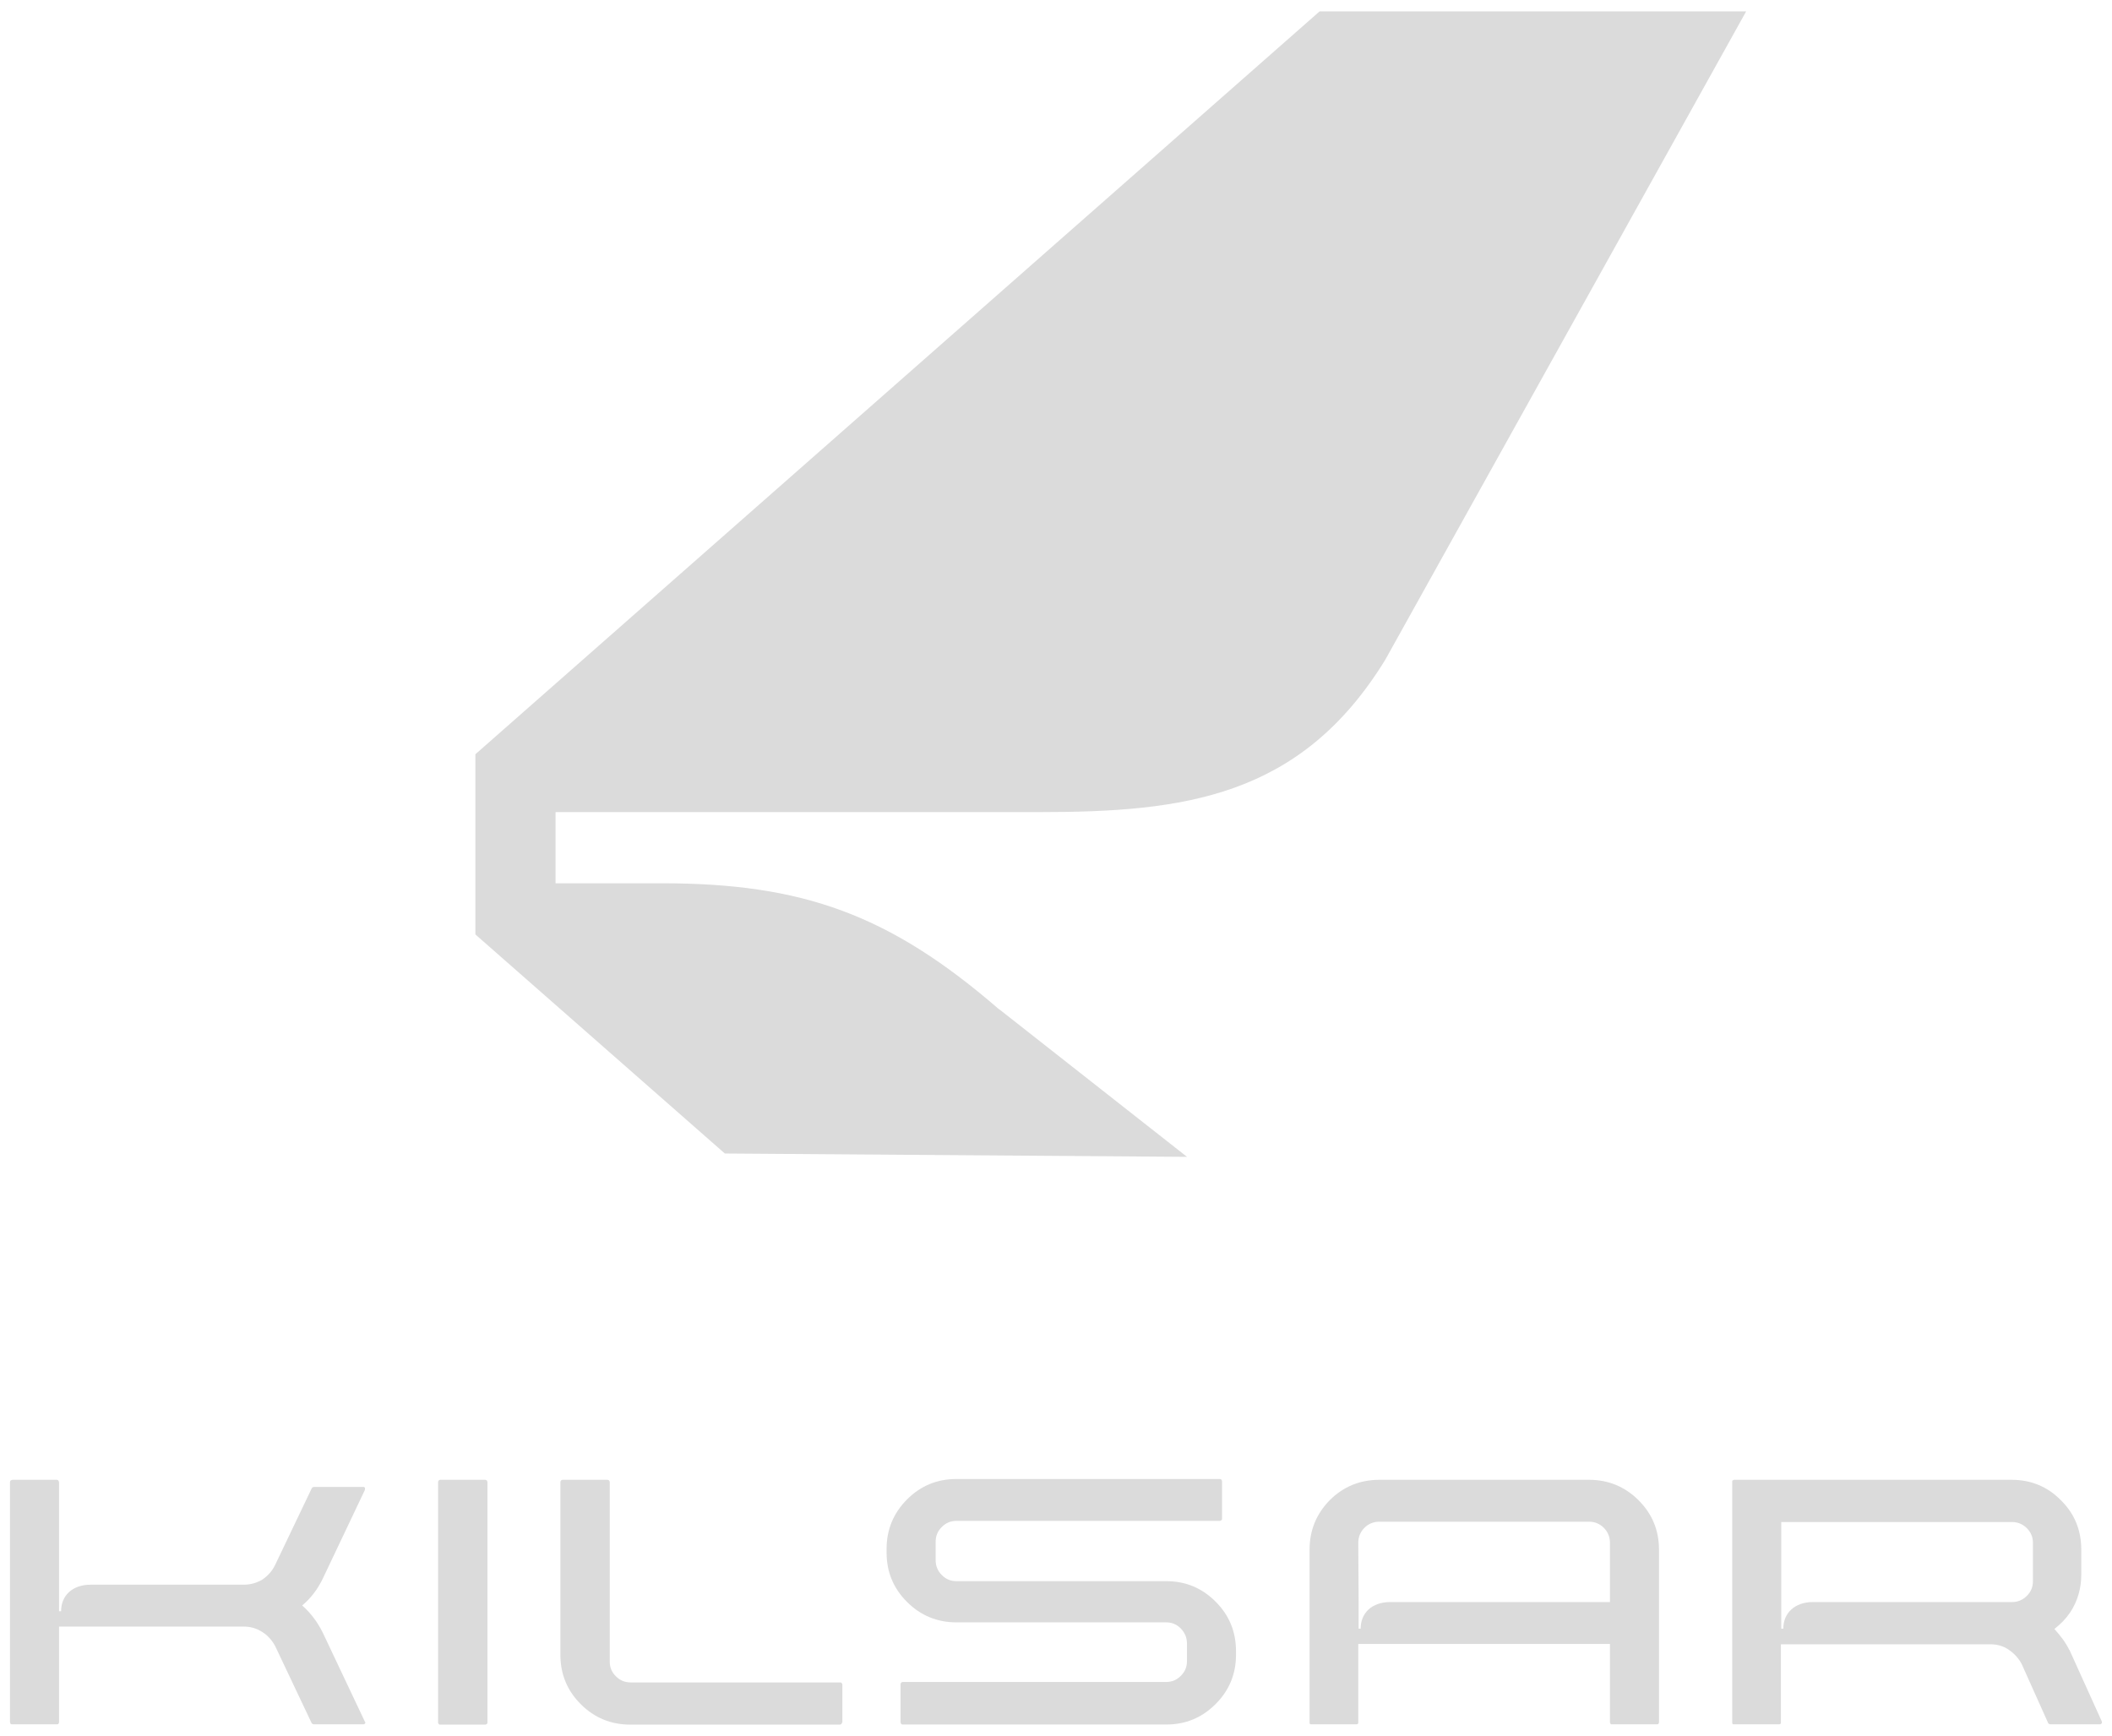
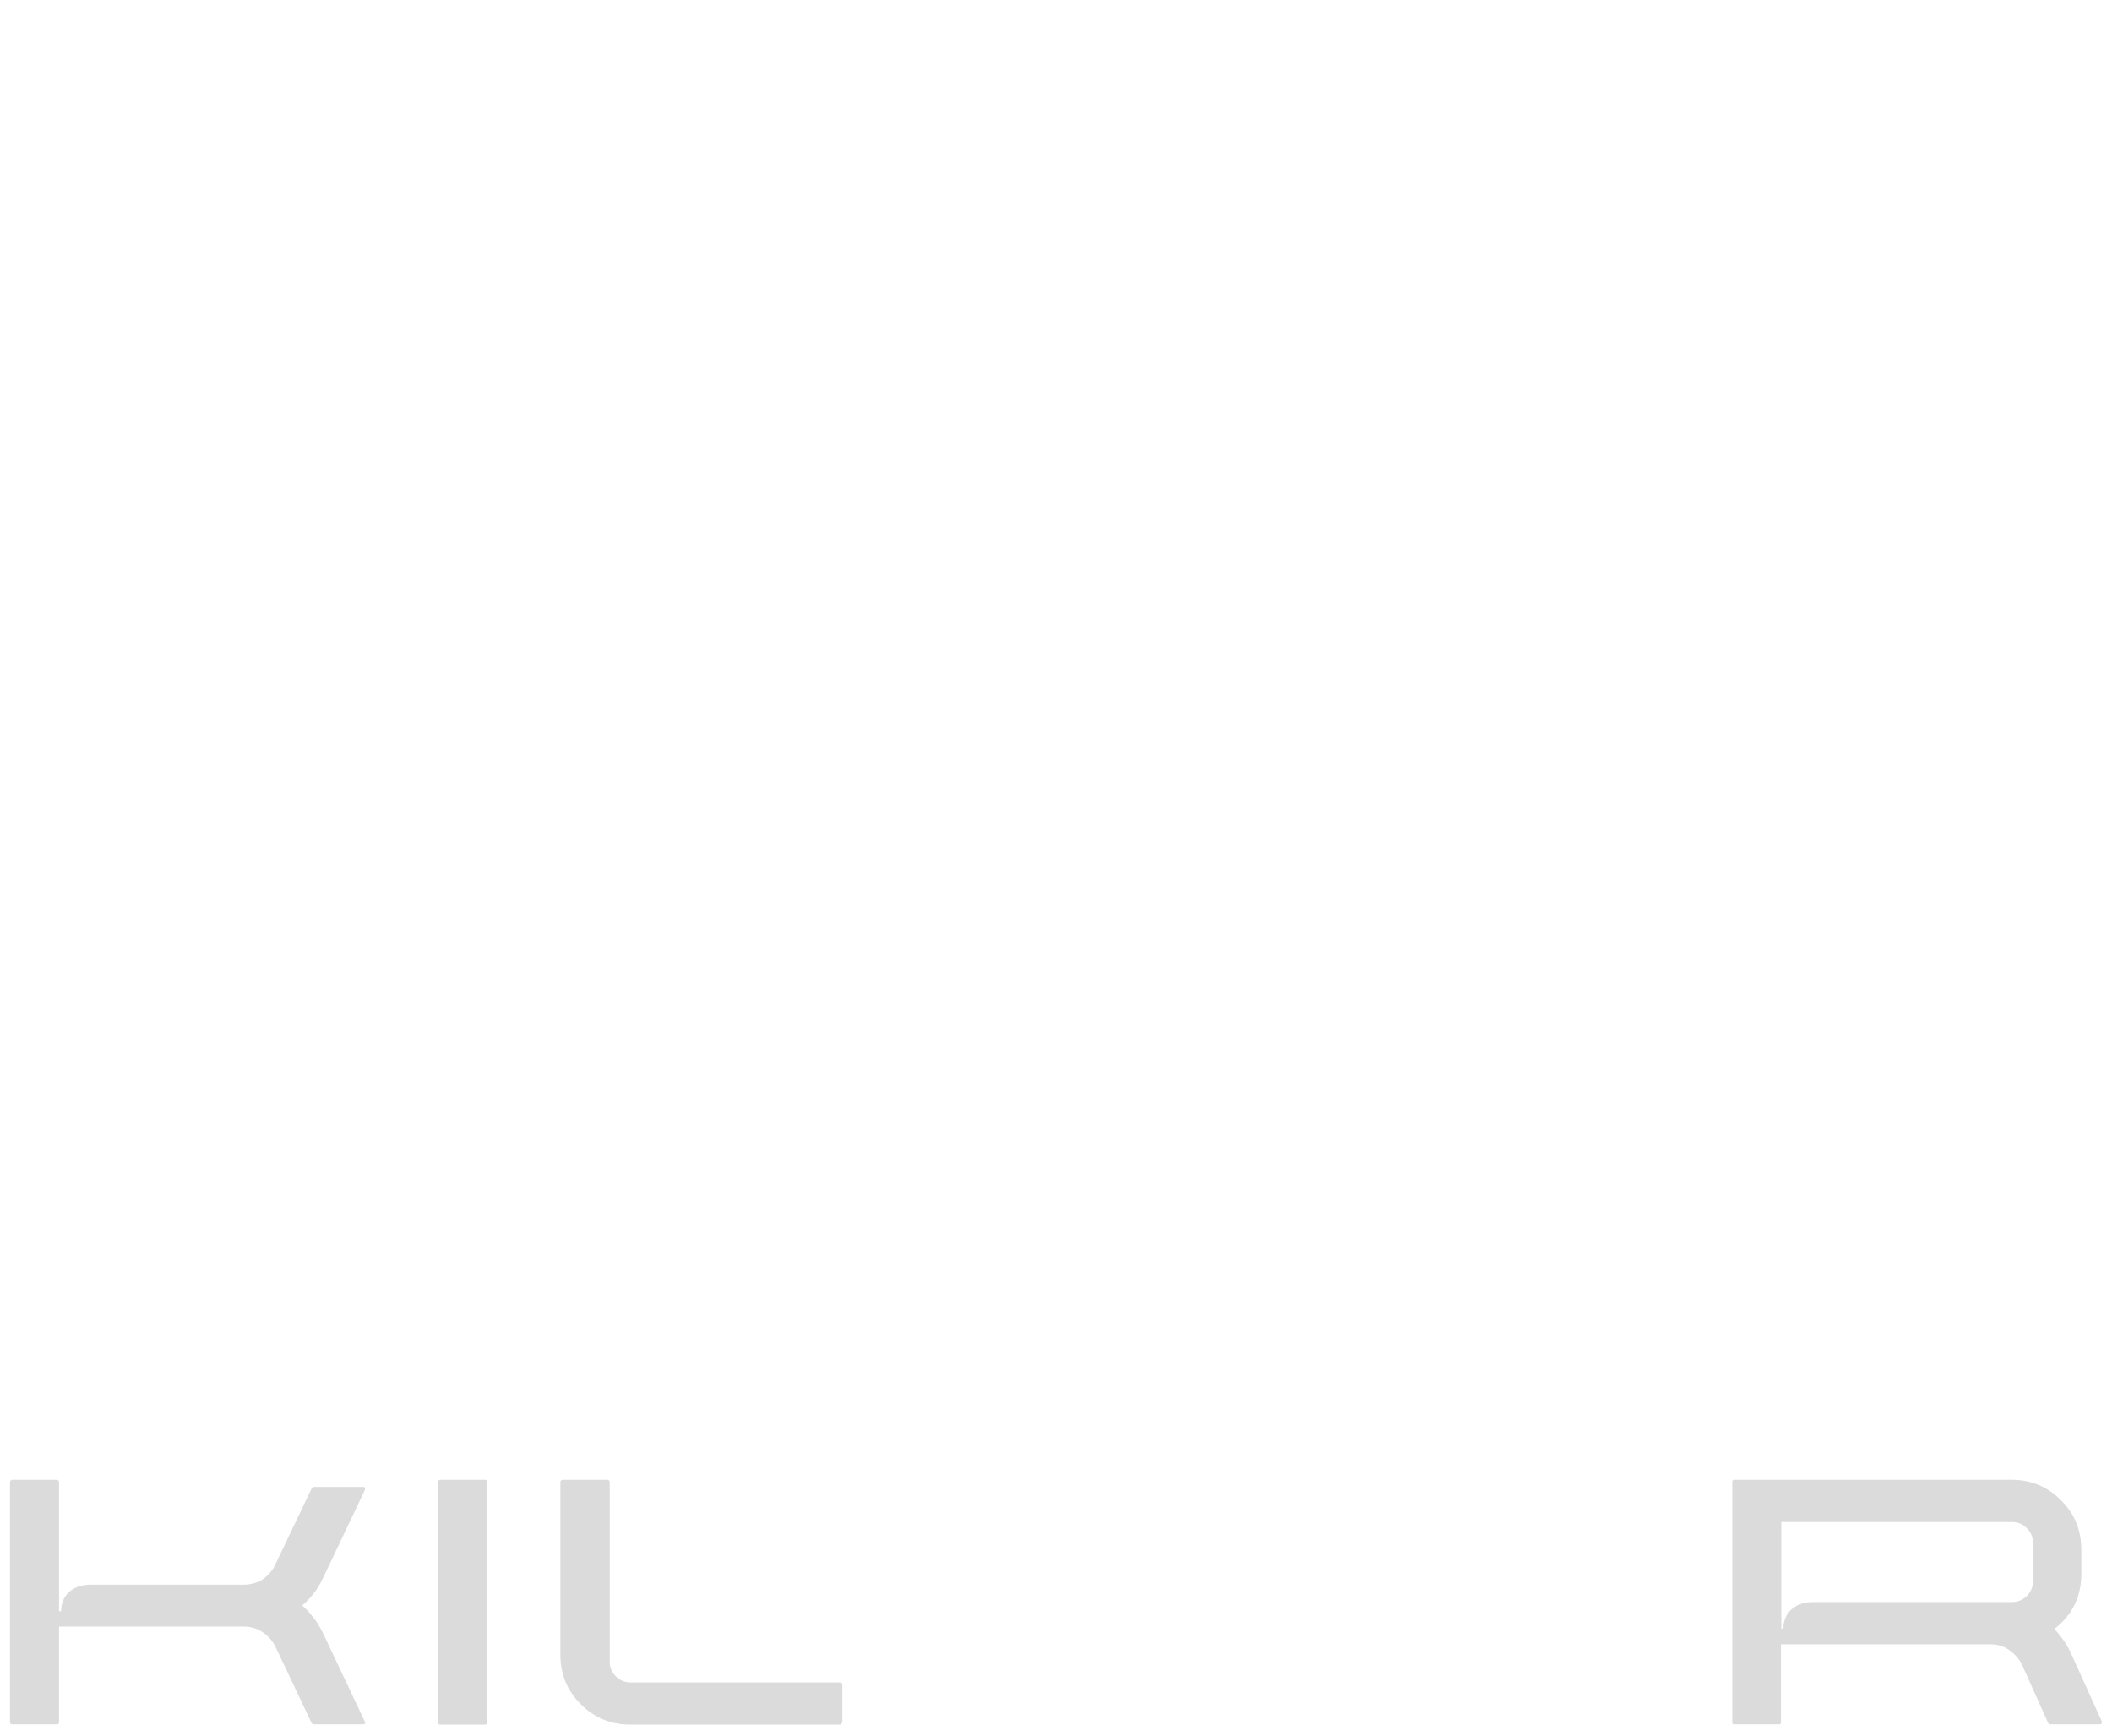
<svg xmlns="http://www.w3.org/2000/svg" width="118" height="97" viewBox="0 0 118 97" fill="none">
-   <path d="M55.867 56.435C49.707 51.091 44.853 49.351 36.95 49.351H31.039V45.375H58.045C66.134 45.375 72.668 44.567 77.397 36.862L97.559 0.637H73.726L26.559 42.144V52.209L40.497 64.45L66.321 64.637L55.805 56.373L55.867 56.435Z" fill="#DBDBDB" />
  <path d="M16.884 89.703C17.36 89.303 17.74 88.808 18.026 88.219L20.385 83.252C20.385 83.252 20.404 83.157 20.385 83.119C20.366 83.1 20.347 83.081 20.309 83.081H17.531C17.531 83.081 17.455 83.081 17.417 83.157L15.381 87.419C15.21 87.781 14.962 88.047 14.658 88.257C14.334 88.447 13.992 88.542 13.611 88.542H5.068C4.041 88.542 3.413 89.151 3.413 90.026H3.299V82.815C3.299 82.815 3.279 82.739 3.26 82.72C3.241 82.701 3.203 82.682 3.184 82.682H0.692C0.692 82.682 0.616 82.701 0.597 82.72C0.578 82.72 0.559 82.777 0.559 82.815V96.229C0.559 96.229 0.578 96.305 0.597 96.324C0.616 96.343 0.654 96.343 0.692 96.343H3.184C3.184 96.343 3.241 96.343 3.26 96.324C3.26 96.305 3.299 96.267 3.299 96.229V90.882H13.611C13.992 90.882 14.334 90.978 14.658 91.187C14.962 91.377 15.21 91.662 15.381 91.986L17.417 96.286C17.417 96.286 17.474 96.343 17.531 96.343H20.309C20.309 96.343 20.366 96.343 20.385 96.305C20.423 96.267 20.423 96.229 20.385 96.191L18.026 91.206C17.74 90.635 17.36 90.121 16.884 89.703Z" fill="#DBDBDB" />
  <path d="M27.235 96.248C27.235 96.248 27.235 96.305 27.198 96.324C27.178 96.343 27.14 96.362 27.102 96.362H24.591C24.591 96.362 24.534 96.362 24.515 96.324C24.496 96.305 24.477 96.286 24.477 96.248V82.815C24.477 82.815 24.477 82.758 24.515 82.72C24.534 82.701 24.553 82.682 24.591 82.682H27.102C27.102 82.682 27.159 82.682 27.198 82.72C27.216 82.739 27.235 82.777 27.235 82.815V96.248Z" fill="#DBDBDB" />
  <path d="M47.044 96.248C47.044 96.248 47.044 96.305 47.006 96.324C46.987 96.343 46.949 96.362 46.93 96.362H35.228C34.144 96.362 33.211 95.982 32.45 95.221C31.689 94.46 31.309 93.546 31.309 92.443V82.815C31.309 82.815 31.309 82.758 31.347 82.72C31.366 82.701 31.385 82.682 31.423 82.682H33.934C33.934 82.682 33.992 82.682 34.029 82.72C34.048 82.739 34.068 82.777 34.068 82.815V92.842C34.068 93.166 34.182 93.432 34.41 93.66C34.638 93.889 34.905 94.003 35.247 94.003H46.949C46.949 94.003 47.006 94.003 47.025 94.041C47.044 94.06 47.063 94.098 47.063 94.117V96.229L47.044 96.248Z" fill="#DBDBDB" />
-   <path d="M52.275 87.165C52.275 87.489 52.389 87.774 52.618 88.002C52.846 88.231 53.112 88.345 53.436 88.345H65.157C66.241 88.345 67.154 88.725 67.915 89.487C68.677 90.248 69.057 91.161 69.057 92.264V92.455C69.057 93.539 68.677 94.453 67.915 95.214C67.154 95.975 66.241 96.355 65.157 96.355H50.429C50.429 96.355 50.372 96.355 50.353 96.317C50.334 96.298 50.315 96.26 50.315 96.222V94.11C50.315 94.11 50.315 94.053 50.353 94.015C50.372 93.996 50.41 93.977 50.429 93.977H65.157C65.48 93.977 65.746 93.863 65.975 93.635C66.203 93.406 66.317 93.14 66.317 92.816V91.827C66.317 91.503 66.203 91.237 65.975 90.99C65.746 90.761 65.48 90.647 65.157 90.647H53.436C52.37 90.647 51.438 90.267 50.677 89.506C49.916 88.745 49.535 87.831 49.535 86.747V86.537C49.535 85.472 49.916 84.539 50.677 83.778C51.438 83.017 52.351 82.637 53.436 82.637H68.163C68.163 82.637 68.22 82.637 68.239 82.675C68.258 82.694 68.277 82.732 68.277 82.751V84.863C68.277 84.863 68.277 84.92 68.239 84.939C68.22 84.958 68.182 84.977 68.163 84.977H53.436C53.112 84.977 52.846 85.091 52.618 85.32C52.389 85.548 52.275 85.814 52.275 86.157V87.127V87.165Z" fill="#DBDBDB" />
-   <path d="M91.548 83.823C90.787 83.062 89.855 82.682 88.789 82.682H77.069C75.984 82.682 75.052 83.062 74.291 83.823C73.549 84.584 73.168 85.498 73.168 86.582V96.229C73.168 96.229 73.168 96.305 73.187 96.324C73.206 96.343 73.244 96.343 73.282 96.343H75.775C75.775 96.343 75.832 96.343 75.851 96.324C75.889 96.305 75.889 96.267 75.889 96.229V91.853H89.95V96.229C89.95 96.229 89.969 96.305 89.988 96.324C89.988 96.343 90.045 96.343 90.064 96.343H92.576C92.576 96.343 92.633 96.343 92.652 96.324C92.671 96.305 92.69 96.267 92.69 96.229V86.582C92.69 85.498 92.309 84.584 91.548 83.823ZM89.95 89.512H77.677C76.65 89.512 76.022 90.121 76.022 90.997H75.908V89.512L75.889 86.202C75.889 85.878 76.003 85.593 76.231 85.365C76.46 85.136 76.745 85.022 77.069 85.022H88.789C89.094 85.022 89.379 85.136 89.608 85.365C89.836 85.593 89.95 85.878 89.95 86.202V89.512Z" fill="#DBDBDB" />
  <path d="M115.618 92.195C115.409 91.758 115.105 91.377 114.781 91.016C115.124 90.749 115.409 90.464 115.656 90.102C116.075 89.474 116.284 88.751 116.284 87.971V86.601C116.284 85.517 115.923 84.584 115.143 83.823C114.401 83.062 113.468 82.682 112.403 82.682H96.876C96.876 82.682 96.838 82.701 96.8 82.72C96.781 82.72 96.781 82.777 96.781 82.815V96.248C96.781 96.248 96.781 96.305 96.8 96.324C96.838 96.343 96.857 96.343 96.876 96.343H99.388C99.388 96.343 99.445 96.343 99.464 96.324C99.502 96.305 99.502 96.267 99.502 96.248V91.872H111.204C111.584 91.872 111.927 91.967 112.231 92.176C112.536 92.386 112.783 92.652 112.954 92.975L114.439 96.286C114.439 96.286 114.496 96.343 114.553 96.343H117.331C117.331 96.343 117.388 96.343 117.426 96.286C117.445 96.248 117.445 96.21 117.426 96.172L115.618 92.176V92.195ZM101.291 89.512C100.282 89.512 99.635 90.121 99.635 90.997H99.521V85.041H112.422C112.726 85.041 113.012 85.155 113.24 85.383C113.468 85.612 113.582 85.878 113.582 86.202V88.352C113.582 88.675 113.468 88.942 113.24 89.17C113.012 89.398 112.726 89.512 112.422 89.512H101.291Z" fill="#DBDBDB" />
</svg>